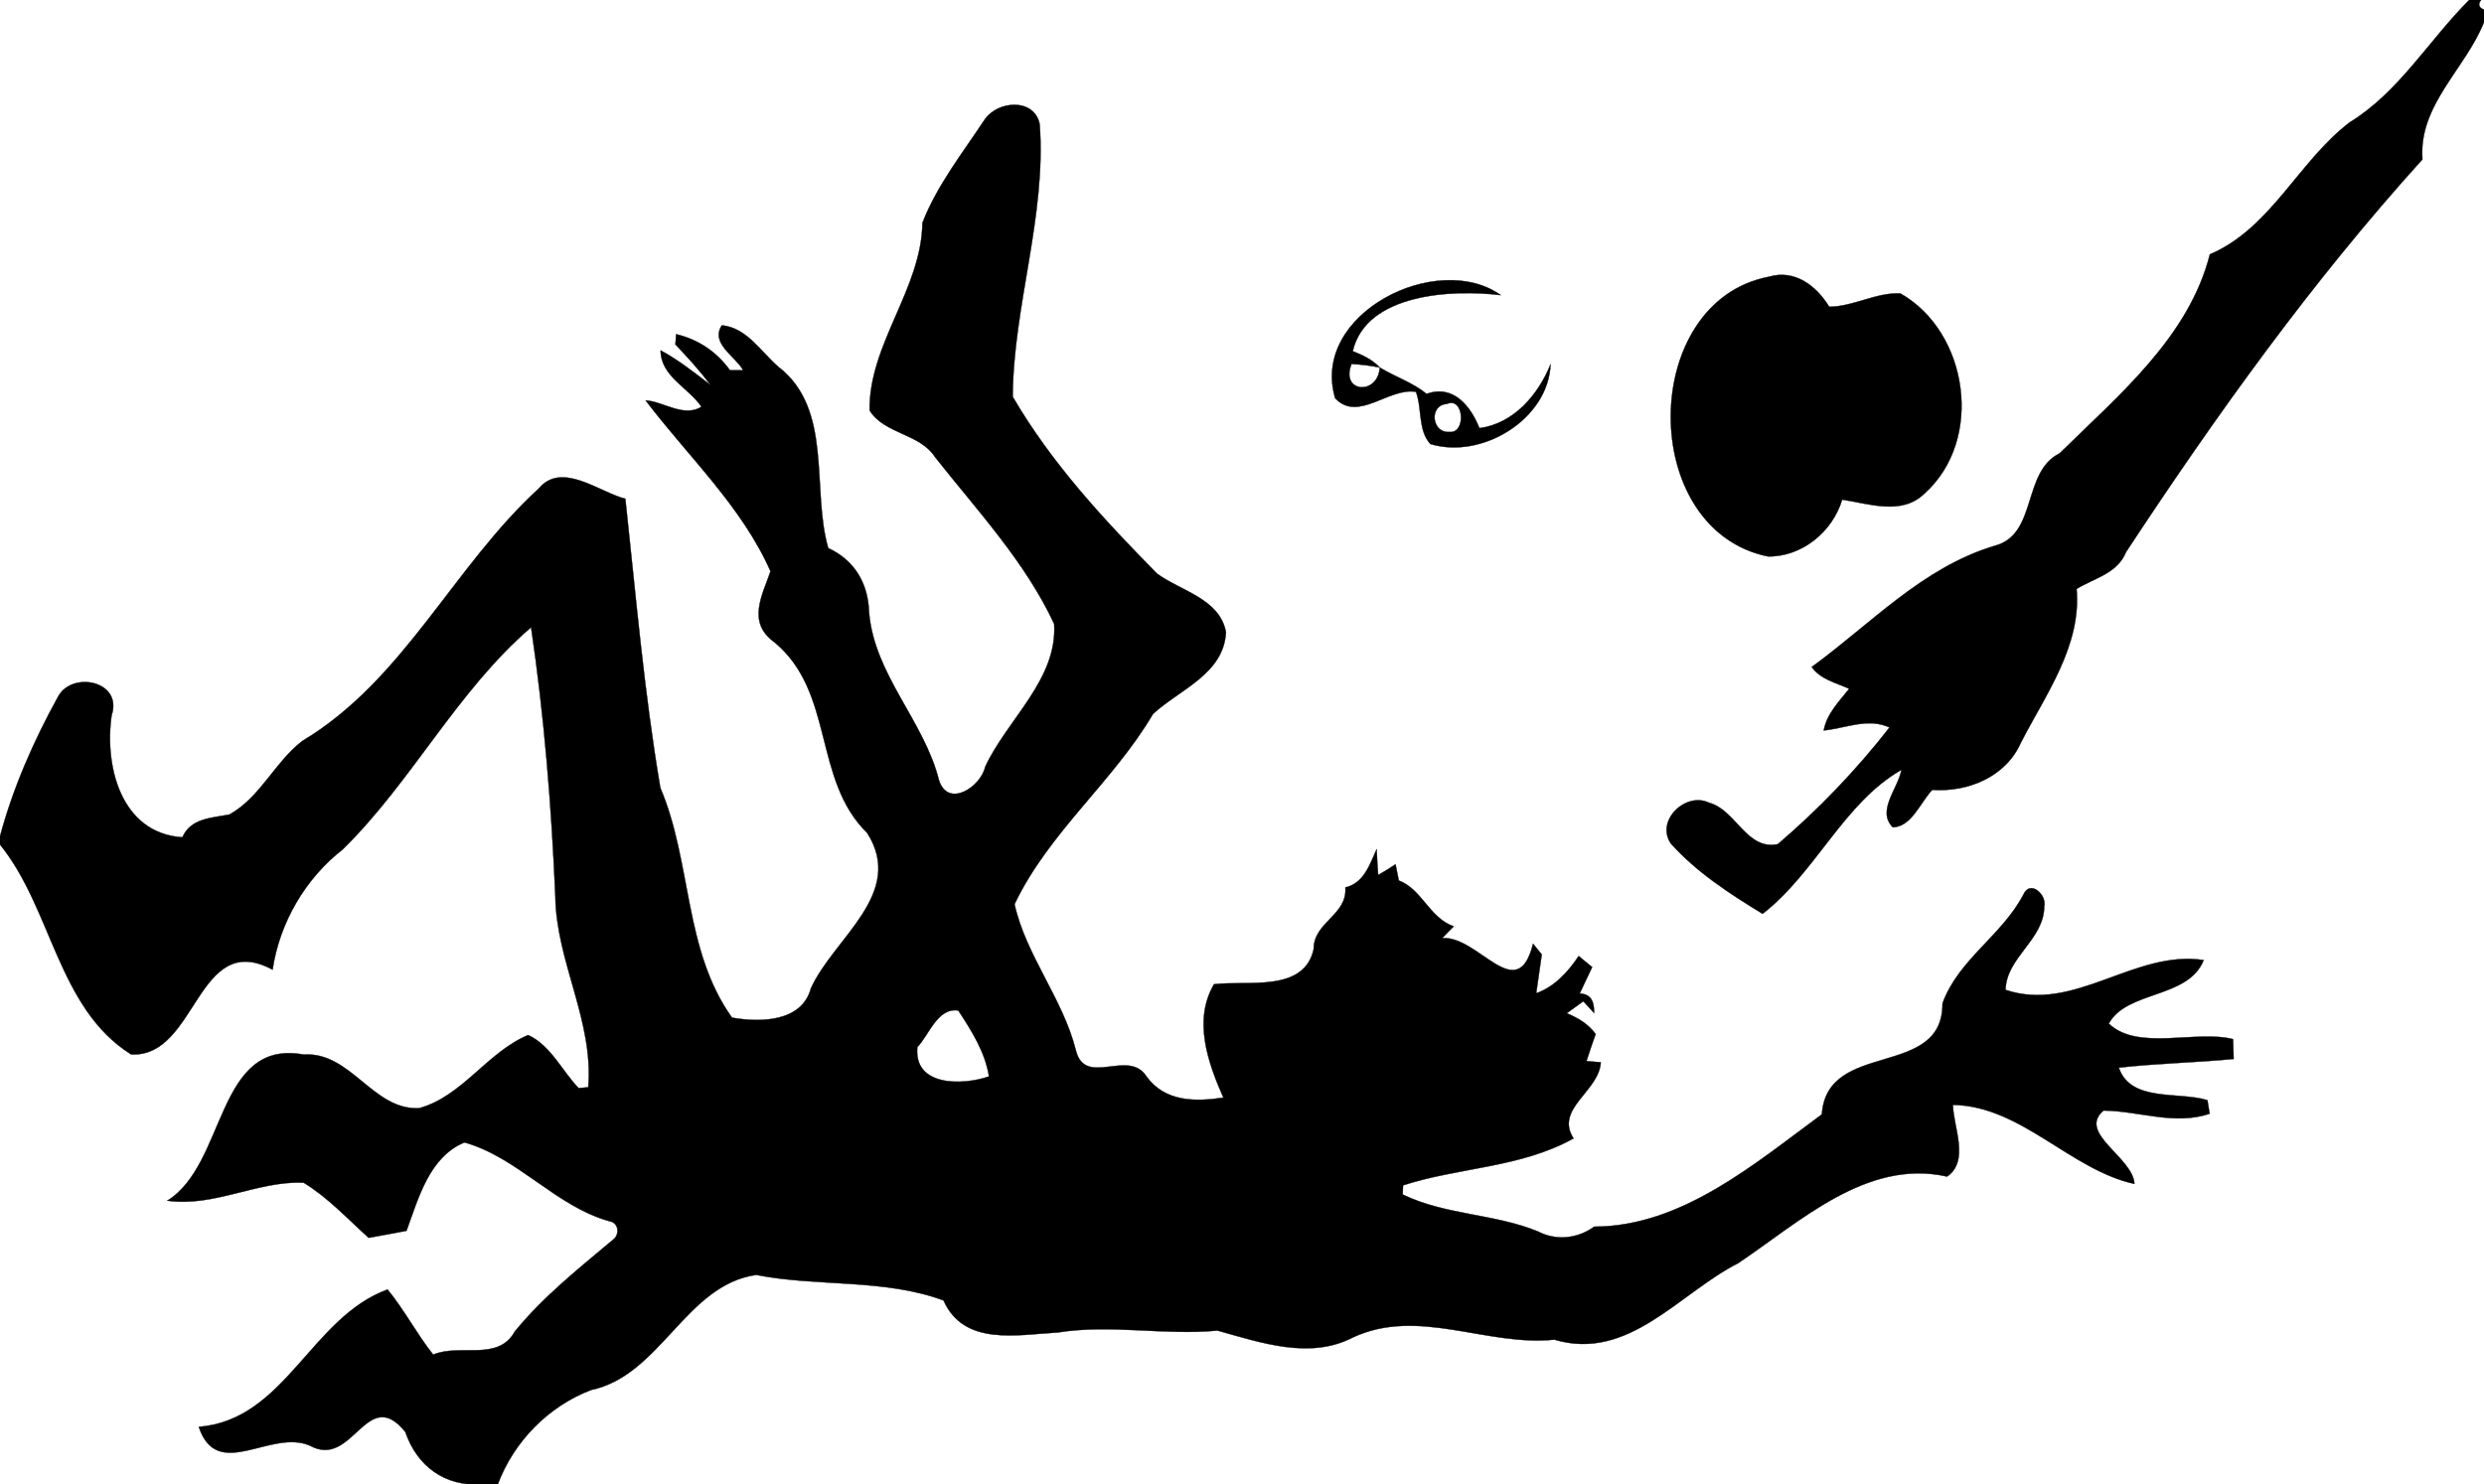
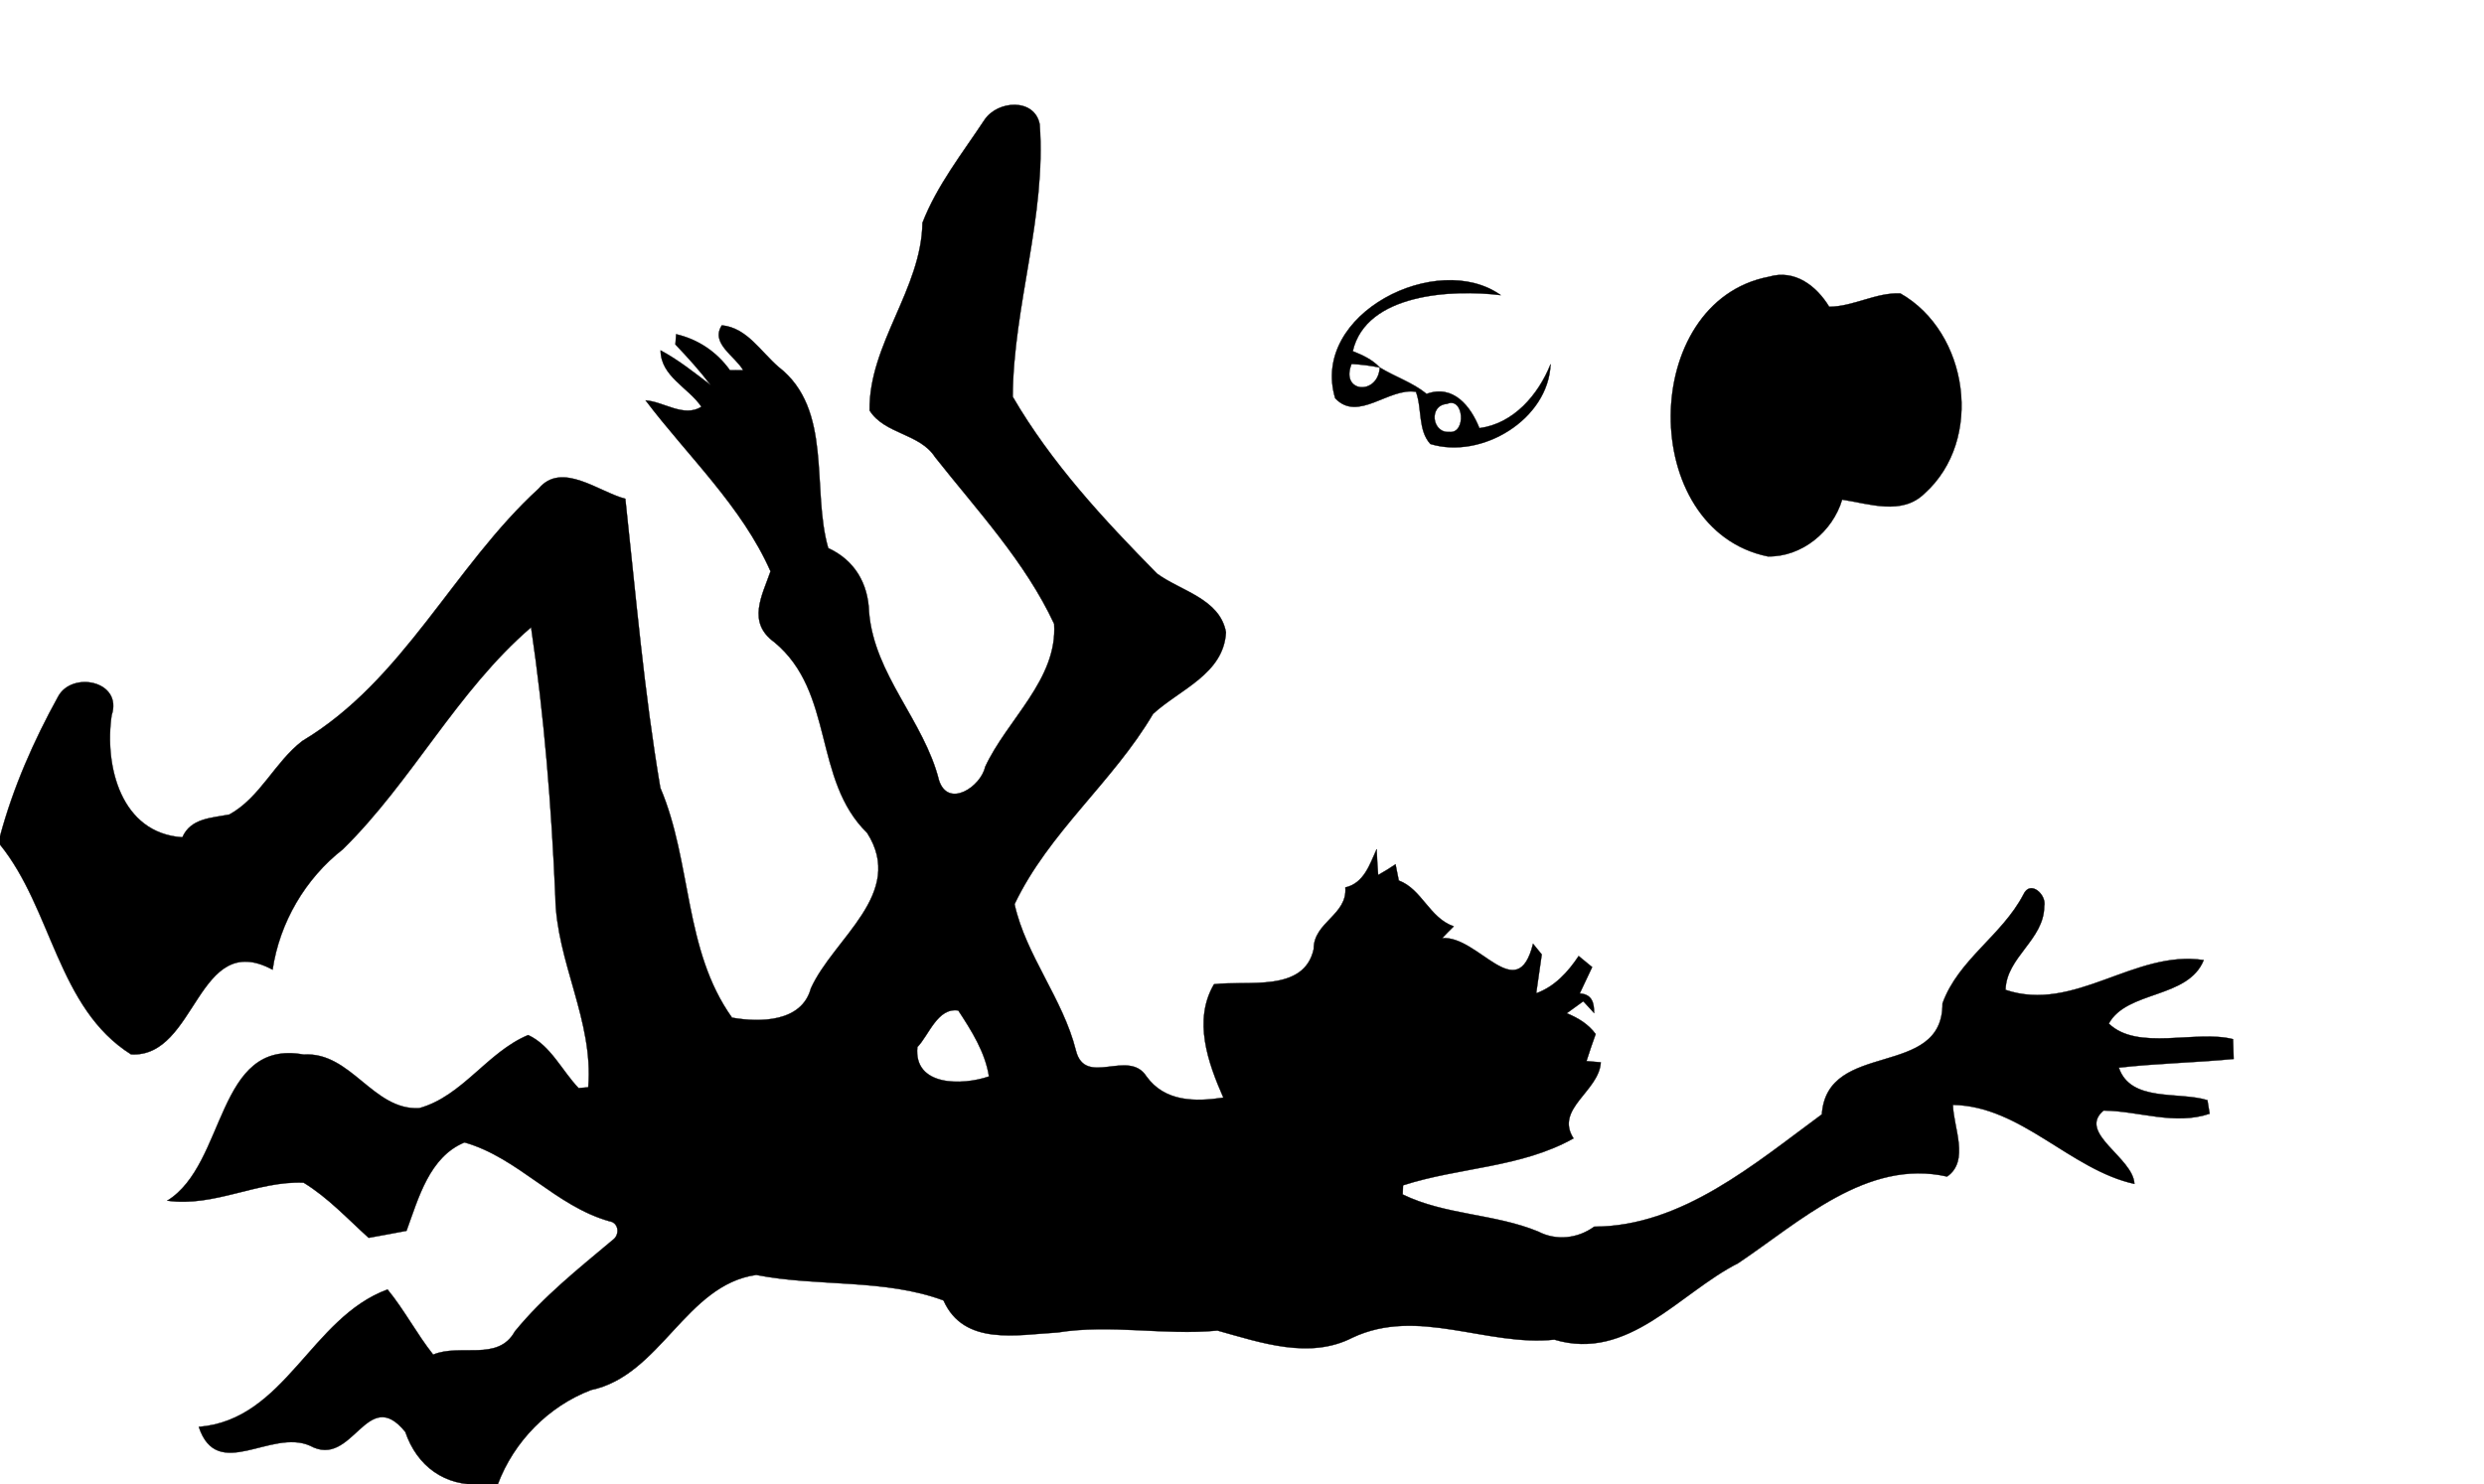
<svg xmlns="http://www.w3.org/2000/svg" width="928" height="416pt" viewBox="0 0 696 416">
  <g stroke-width=".094" stroke="#000">
-     <path d="M691.86 0h3.32c-.93 1.22-.66 2.12.82 2.7v3.49c-5.21 13.17-18.4 23.23-17.25 38.48-30.91 34.15-57.73 71.58-83.01 109.99-2.49 6.14-8.91 7.34-13.9 10.41 1.41 15.95-8.66 29.55-15.6 43.08-4.28 9.64-14.83 13.9-24.84 13.23-3.37 3.57-5.76 10.31-11.04 10.5-4.66-4.66 1.54-10.95 2.4-16.11-16.14 9.22-24.02 28.8-38.89 40.35-9.22-5.62-18.49-11.62-25.73-19.72-4.34-6.47 4.26-14.53 10.67-11.43 7.59 1.96 10.52 13.46 19.32 11.63 11.46-9.77 22.01-20.8 31.29-32.7-5.94-2.82-12.32.22-18.42.83.85-4.67 4.29-8.1 7.13-11.69-3.7-1.67-8.04-2.62-10.5-6.1 16.52-12 31.01-27.89 51.25-33.96 12.1-3.14 7.61-20.66 18.23-25.93 16.42-16.19 36.18-32.49 42.08-55.76 17.09-7.29 24.83-26.06 39.14-36.97C672.21 25.8 680.54 11.28 691.86 0z" />
    <path d="M275.86 33.58c3.67-5.49 14.04-6.14 15.46 1.27 1.87 25.78-7.42 50.94-7.56 76.34 10.75 18.5 25.49 34.43 40.46 49.6 6.6 4.85 17.58 7.02 19.29 16.42-.64 11.72-12.97 16.01-20.44 22.89-11.19 19.03-29.21 33.18-38.8 53.32 3.16 14.34 13.54 26.46 17.19 40.99 2.58 10.41 14.75-.59 19.76 7.27 5.14 7.15 13.64 7.16 21.56 5.96-4.32-9.81-8.54-21.68-2.62-31.78 9.48-1.15 25.26 2.4 27.93-9.87-.05-7.55 9.53-9.55 8.86-17.26 5.25-1.2 6.84-6.48 8.78-10.73.09 2.42.23 4.84.42 7.25 1.65-.95 3.29-1.92 4.87-3 .23 1.13.68 3.4.91 4.53 6.52 2.46 8.55 10.48 15.4 12.86-1.11 1.08-2.19 2.18-3.24 3.3 10.16-.78 21.05 19.37 25.46 1.57.81.99 1.63 1.99 2.44 3-.53 3.62-1.03 7.25-1.56 10.89 5.17-1.87 8.91-5.95 11.9-10.45 1.24 1.05 2.5 2.08 3.78 3.11-1.16 2.47-2.32 4.93-3.49 7.39 3.59.19 4.06 2.85 4.03 5.48-1.01-1.1-2.01-2.2-3.02-3.3-1.54 1.12-3.1 2.23-4.64 3.36 3.15 1.28 6.07 3.05 8.1 5.83-.89 2.52-1.78 5.02-2.57 7.58 1.33.1 2.67.22 4.01.34-.46 8.15-13 13.02-7.64 21.32-14.71 8.25-32.04 8.07-47.77 13.16-.03.64-.08 1.92-.1 2.56 11.95 5.81 25.75 5.36 37.98 10.4 5.08 2.65 11.12 1.95 15.67-1.37 24.54-.05 44.98-17.65 63.8-31.48 1.44-21.03 33.95-9.81 33.8-31.09 4.41-12.28 16.73-19.08 22.68-30.54 1.94-4.24 6.58.13 5.83 3.3-.03 9.39-10.64 14.28-10.84 23.44 19.35 6.51 36.1-11.3 55.53-8.35-4.37 10.89-21.49 8.46-26.6 17.79 8.07 7.8 24.43 1.71 34.81 4.37l.18 5.55c-10.71 1.04-21.5 1.22-32.18 2.44 3.3 9.76 16.69 6.61 24.82 9.11.2 1.27.41 2.53.63 3.8-9.89 3.33-19.79-.79-29.72-.89-7.51 6.27 8.32 13.15 8.64 20.56-17.92-3.94-31.75-21.86-50.85-22.15.09 6.21 4.75 15.68-1.64 20.09-22.47-5.09-41.34 12.77-58.54 24.28-16.49 8.36-30.74 27.65-51.5 21.43-18.95 1.99-38.26-9.21-56.56-.56-12.06 6.19-25.7 1.38-37.84-1.98-14.95 1.43-29.89-1.86-44.81.54-11.34.63-26.22 3.87-31.95-8.99-16.53-6.15-35.22-3.77-52.48-7.15-19.73 2.76-26.81 28.18-46.26 32.25-11.97 4.56-21.64 14.45-26.14 26.42h-4.4c-10.46.74-18.27-5.13-21.51-14.66-10.83-13.38-14.67 10.47-26.69 3.86-10.97-4.86-26.01 10.3-31.18-5.28 24.24-1.96 31.33-30.59 52.89-38.51 4.72 5.76 8.17 12.45 12.78 18.26 7.56-3.19 18.18 2.03 22.87-6.48 7.96-9.76 17.85-17.61 27.44-25.66 2.03-1.39 1.74-4.85-.9-5.24-15.17-4.25-25.55-17.81-40.63-22.1-9.84 4.06-12.89 15.59-16.25 24.78-3.54.66-7.07 1.34-10.61 1.96-5.89-5.32-11.41-11.3-18.21-15.45-12.91-.57-25.1 6.92-38.21 5.04 16.61-10.23 13.63-45.47 38.2-40.95 13.29-.88 19.41 15.74 32.42 15.02 12.2-3.41 18.99-15.67 30.5-20.49 6.33 2.94 9.46 10.01 14.13 14.87.67-.06 2.03-.17 2.7-.23 1.58-18.65-8.98-35.16-9.22-53.57-1.08-25.21-3.1-50.37-6.79-75.35-20.81 17.89-33.3 43.1-52.75 62.22-10.53 8.21-17.72 20.55-19.68 33.74-21.23-11.47-21.16 24.79-39.66 23.73-20.61-12.98-22.06-40.68-36.72-58.8v-2.31c3.69-13.7 9.42-26.73 16.27-39.14 3.86-7.27 18.22-4.46 15.01 5.23-2.06 14.21 2.58 33.04 19.82 34.19 2.37-5.42 8.21-5.39 13.19-6.4 8.65-4.78 12.7-14.68 20.41-20.6 28.42-16.99 42.31-48.84 66.24-70.74 6.46-7.74 16.9.97 24.28 2.86 2.94 27.03 5.25 54.19 9.8 81 8.9 20.9 6.51 45.38 20.09 64.42 7.75 1.39 19.54 1.32 22.09-8.19 6.38-14.12 26.62-26.59 15.77-43.59-15.25-14.9-9.04-39.41-25.99-53.45-7.77-5.59-3.4-13.13-1.08-19.86-8.06-18.25-23.16-32.26-35-47.91 5.12.35 10.67 4.88 15.65 1.79-3.7-5.43-11.41-8.51-11.45-15.81 5.04 2.7 9.51 6.28 14.04 9.74-3.04-4.02-6.42-7.75-9.89-11.39l.2-2.88c6.19 1.45 11.36 4.93 15.07 10.09 1.24 0 2.49.01 3.73.02-2.29-4.02-9.29-7.57-5.98-12.6 7.01.67 10.91 7.4 15.87 11.66 15.35 11.87 9.16 34.29 13.93 50.78 7.39 3.39 11.19 9.92 11.43 17.93 1.47 17.64 15.4 30.39 19.61 47.17 2.59 7.91 11.73 1.73 12.91-3.74 6.1-13.26 20.37-24.56 19.35-40.13-8.13-17.44-21.56-31.78-33.4-46.78-4.3-6.64-14.12-6.35-18.31-13.03-.25-18.6 14.54-33.99 14.81-52.59 4.07-10.5 11.23-19.54 17.39-28.87m-18.82 259.9c-1.07 11.05 12.62 10.8 20.07 8.22-1.05-6.79-4.89-12.84-8.6-18.49-5.83-.86-8.2 6.9-11.47 10.27zM495.67 77.56c7.25-2.13 13.32 2.6 16.86 8.42 6.85-.06 13.1-4.05 19.94-3.74 19.08 10.83 23.52 41.05 6.77 56.07-6.34 6.24-15.52 2.86-23.08 1.72-2.67 8.98-11.31 16.11-20.83 15.92-36.53-7.5-36.11-71.47.34-78.39z" />
    <path d="M374.11 111.62c-7.1-23.72 28.68-41.56 46.4-28.89-13.52-1.68-37.75-.51-41.47 15.7 2.75 1.09 5.51 2.36 7.56 4.57-2.62-.52-5.25-.85-7.9-.99-3.27 8.12 7.42 8.89 7.9.99 4.29 2.63 9.21 4.19 13.13 7.4 7.46-2.72 12.33 3.41 14.79 9.6 9.6-1.26 16.52-9.37 19.94-17.93-.61 15.5-19.33 26.77-33.69 22.37-3.52-3.89-2.27-9.87-4.03-14.62-7.63-1.28-16.23 8.62-22.63 1.8m31.32 1.58c-5.2.38-4.21 8.23.63 7.86 4.83.59 4.14-9.96-.63-7.86zM391.02 242.25c.91-.95.91-.95 0 0z" />
  </g>
</svg>